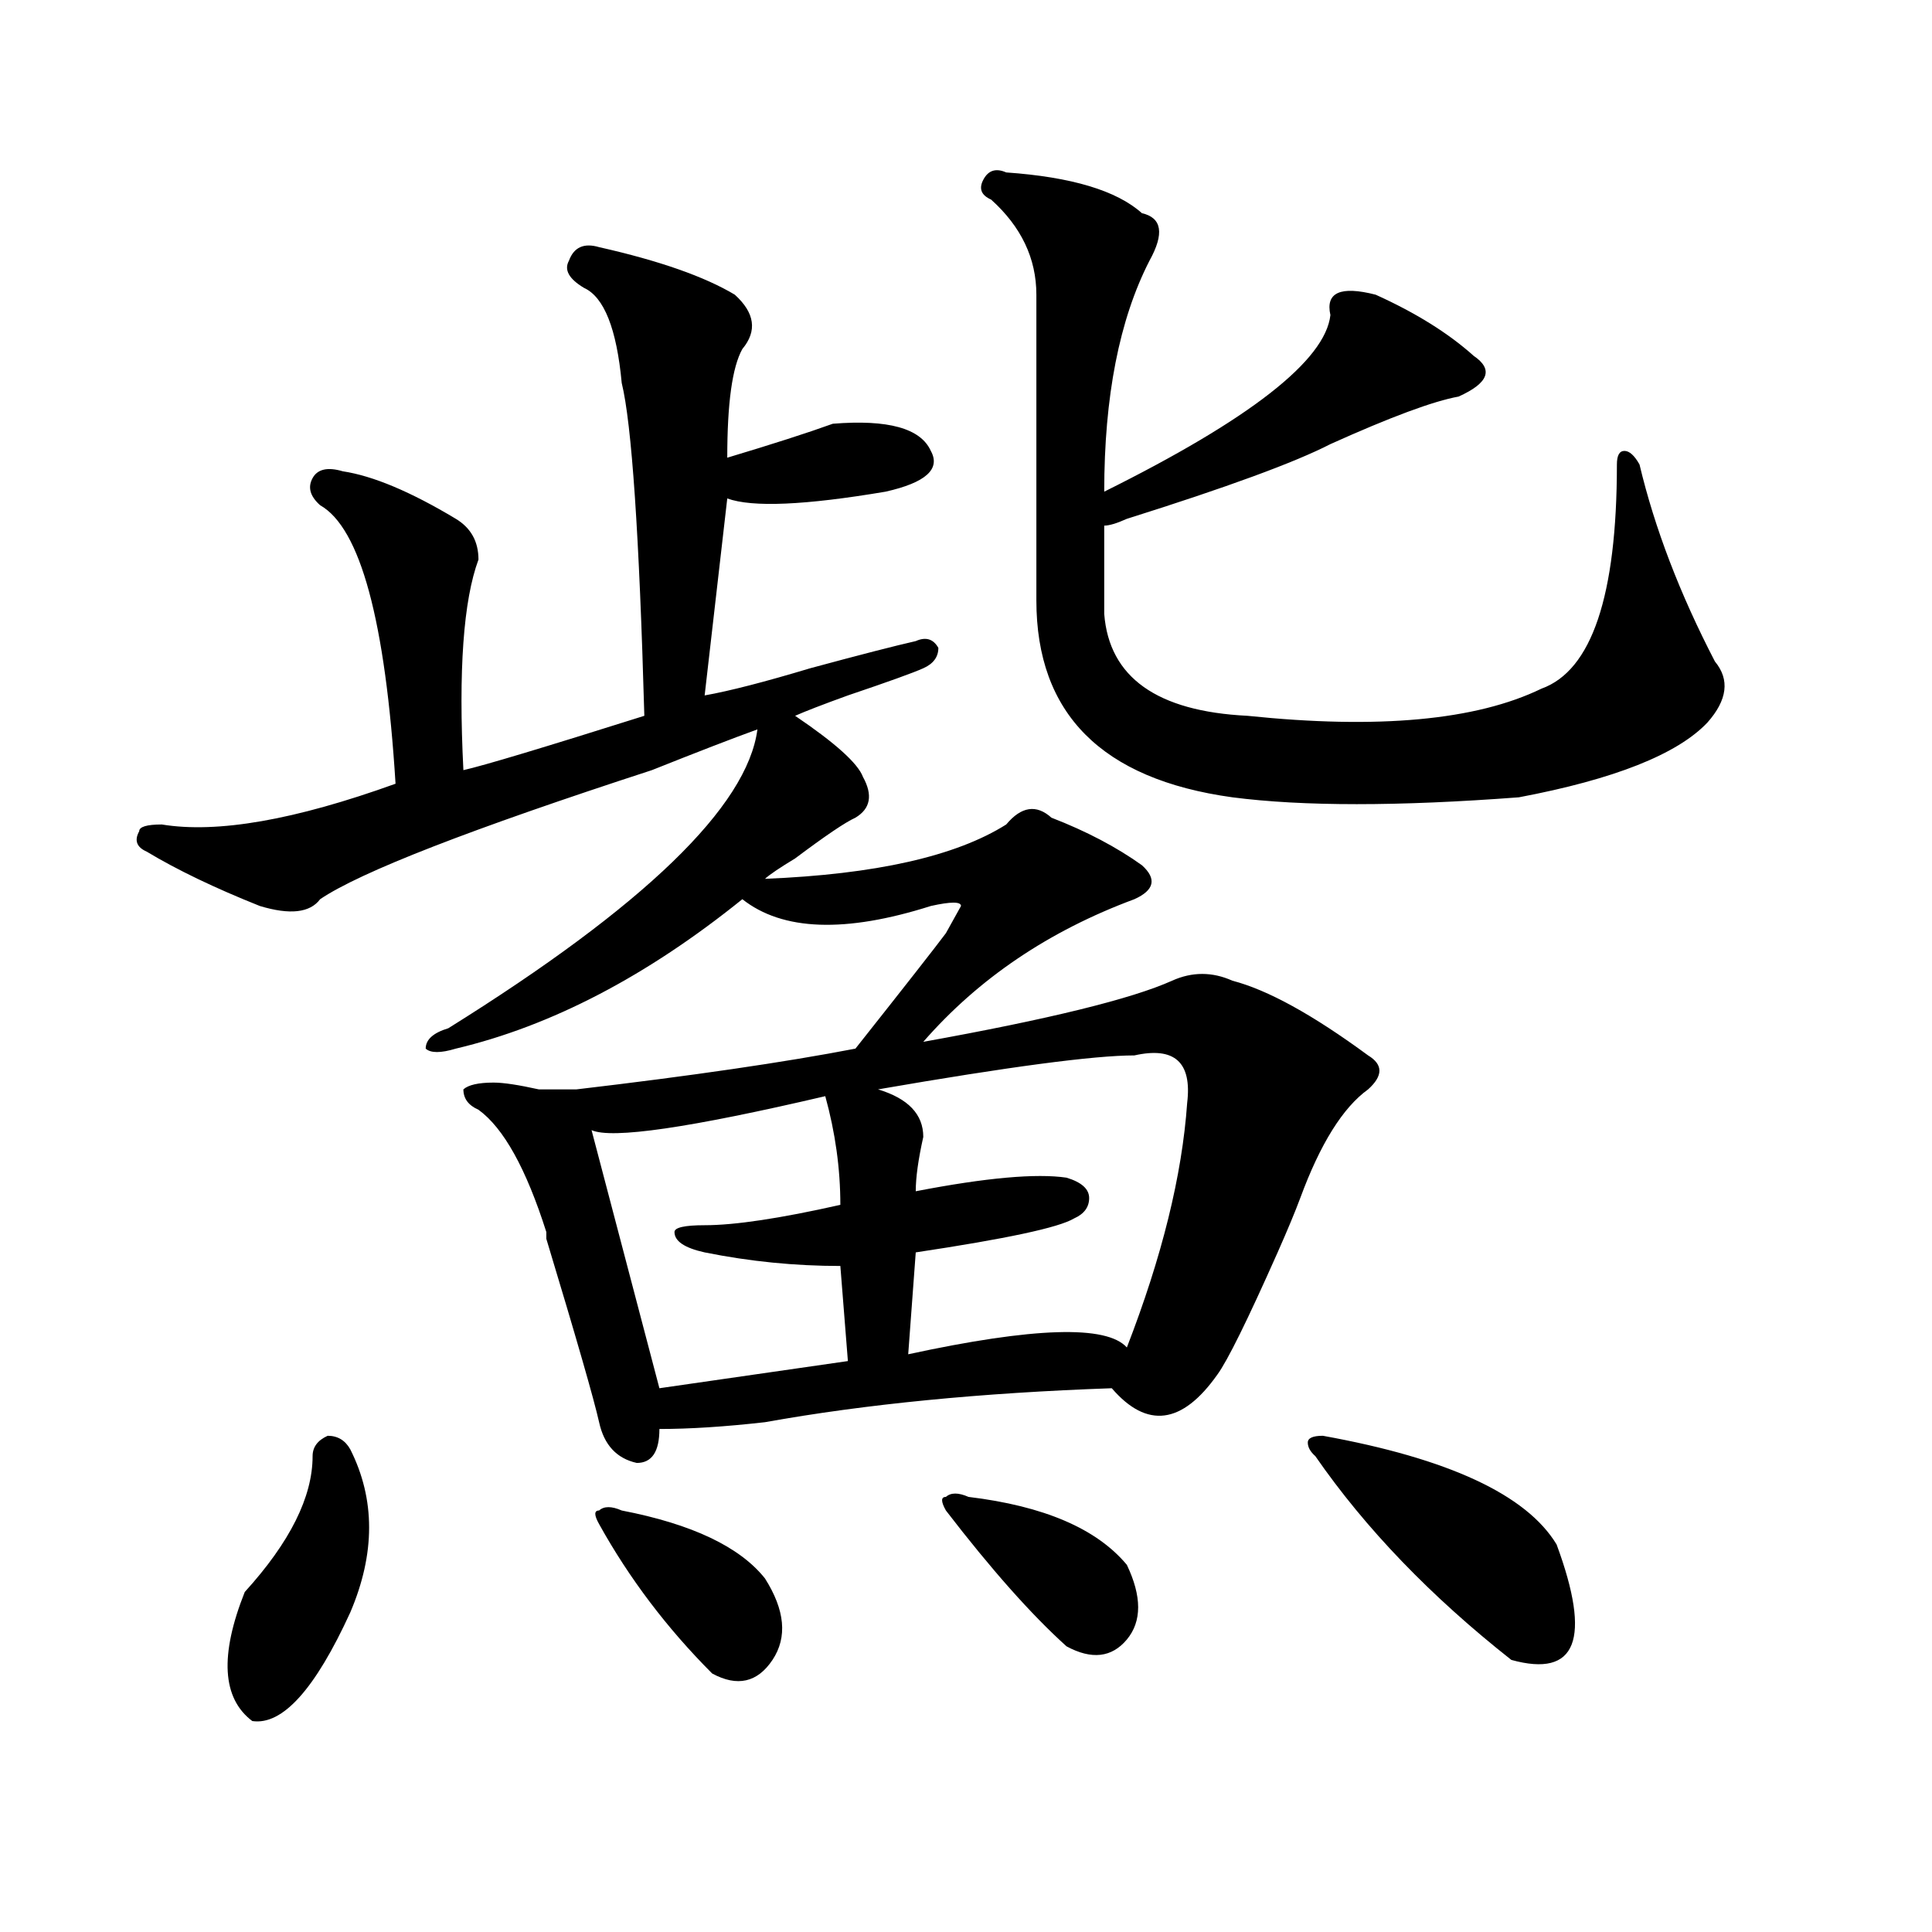
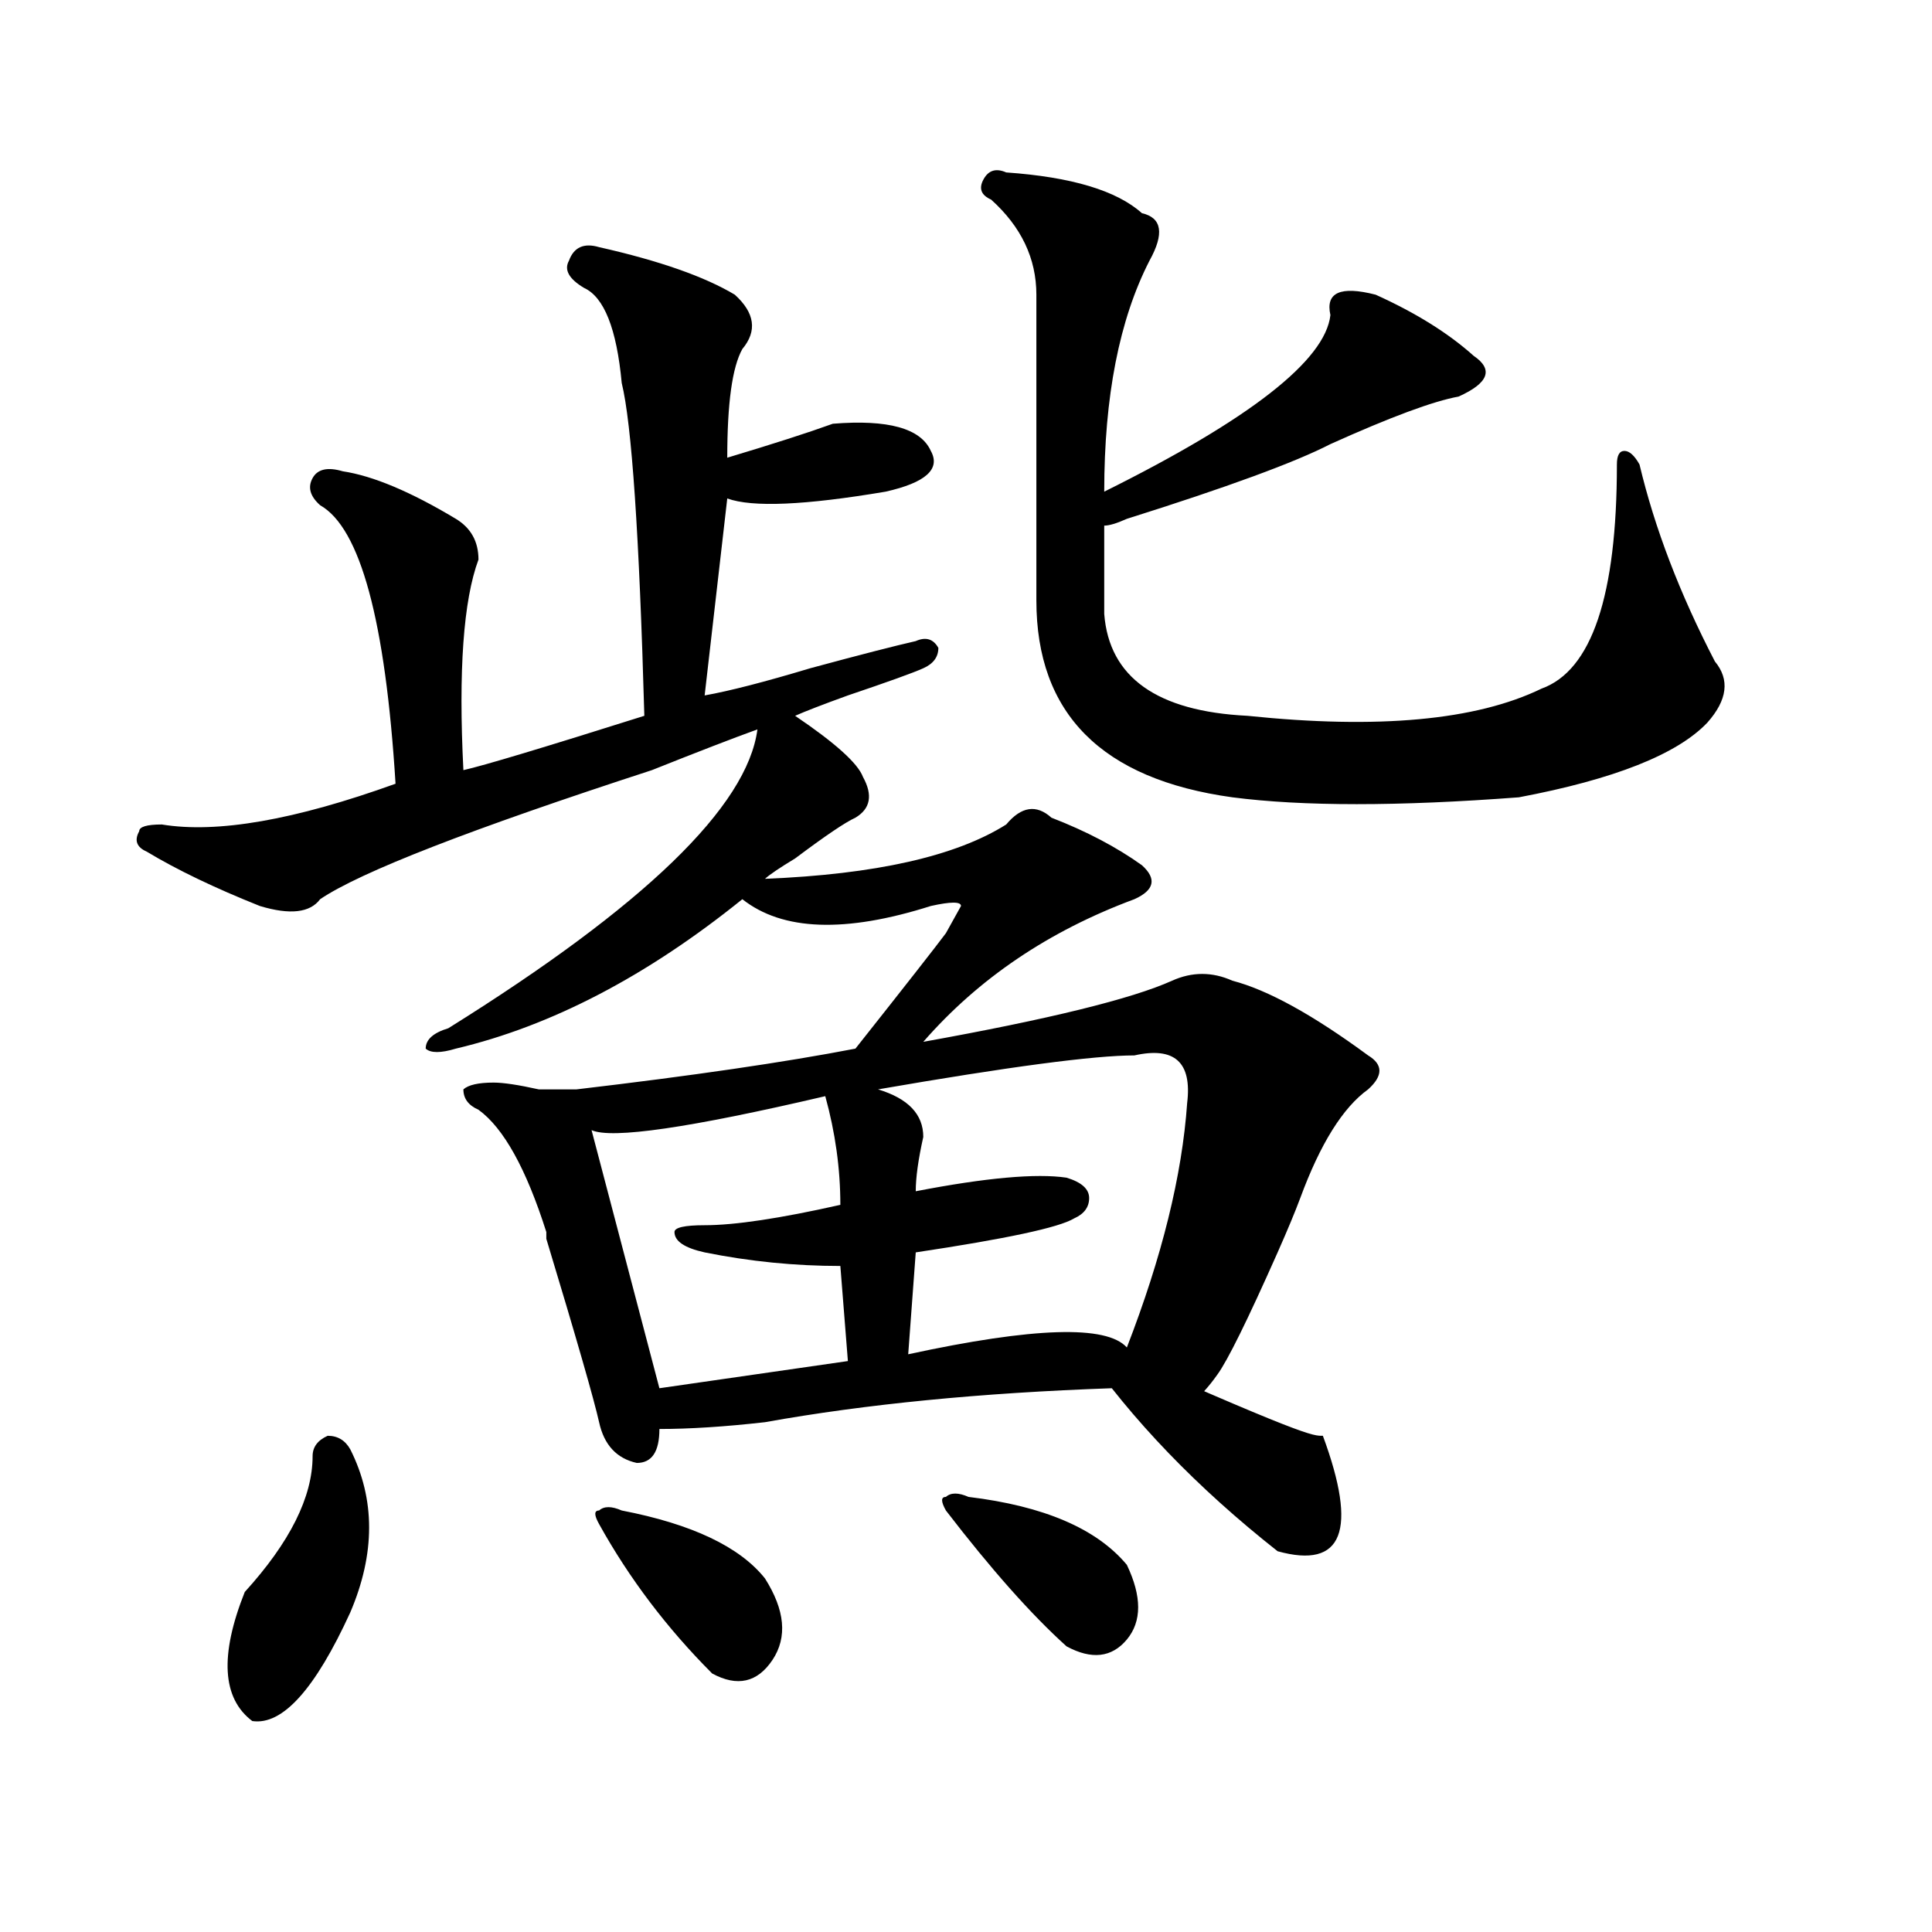
<svg xmlns="http://www.w3.org/2000/svg" version="1.1" id="图层_1" x="0px" y="0px" width="1000px" height="1000px" viewBox="0 0 1000 1000" enable-background="new 0 0 1000 1000" xml:space="preserve">
-   <path d="M310.09,127.922c31.219,7.031,54.633,15.271,70.242,24.609c10.365,9.394,11.707,18.786,3.902,28.125  c-5.244,9.394-7.805,28.125-7.805,56.25c23.414-7.031,41.584-12.854,54.633-17.578c28.597-2.308,45.486,2.362,50.73,14.063  c5.183,9.394-2.622,16.425-23.414,21.094c-41.646,7.031-68.962,8.239-81.949,3.516l-11.707,101.953  c12.987-2.308,31.219-7.031,54.633-14.063c25.975-7.031,44.206-11.7,54.633-14.063c5.183-2.308,9.085-1.153,11.707,3.516  c0,4.724-2.622,8.239-7.805,10.547c-5.244,2.362-18.231,7.031-39.023,14.063c-13.049,4.724-22.134,8.239-27.316,10.547  c20.792,14.063,32.499,24.609,35.121,31.641c5.183,9.394,3.902,16.425-3.902,21.094c-5.244,2.362-15.609,9.394-31.219,21.094  c-7.805,4.724-13.049,8.239-15.609,10.547c57.193-2.308,98.839-11.7,124.875-28.125c7.805-9.339,15.609-10.547,23.414-3.516  c18.17,7.031,33.779,15.271,46.828,24.609c7.805,7.031,6.463,12.909-3.902,17.578c-44.268,16.425-80.669,41.034-109.266,73.828  c64.998-11.7,107.924-22.247,128.777-31.641c10.365-4.669,20.792-4.669,31.219,0c18.17,4.724,41.584,17.578,70.242,38.672  c7.805,4.724,7.805,10.547,0,17.578c-13.049,9.394-24.756,28.125-35.121,56.25c-2.622,7.031-6.524,16.425-11.707,28.125  c-15.609,35.156-26.036,56.25-31.219,63.281c-18.231,25.817-36.463,28.125-54.633,7.031c-67.682,2.362-127.497,8.239-179.508,17.578  c-20.854,2.362-39.023,3.516-54.633,3.516c0,11.755-3.902,17.578-11.707,17.578c-10.427-2.308-16.951-9.339-19.512-21.094  c-2.622-11.7-11.707-43.341-27.316-94.922v-3.516c-10.427-32.794-22.134-53.888-35.121-63.281  c-5.244-2.308-7.805-5.823-7.805-10.547c2.561-2.308,7.805-3.516,15.609-3.516c5.183,0,12.987,1.208,23.414,3.516  c10.365,0,16.89,0,19.512,0c59.815-7.031,107.924-14.063,144.387-21.094c25.975-32.794,41.584-52.734,46.828-59.766l7.805-14.063  c0-2.308-5.244-2.308-15.609,0c-44.268,14.063-76.767,12.909-97.559-3.516c-49.45,39.88-98.9,65.644-148.289,77.344  c-7.805,2.362-13.049,2.362-15.609,0c0-4.669,3.902-8.185,11.707-10.547c101.461-63.281,154.752-114.808,159.996-154.688  c-13.049,4.724-31.219,11.755-54.633,21.094c-93.656,30.487-150.911,52.734-171.703,66.797c-5.244,7.031-15.609,8.239-31.219,3.516  c-23.414-9.339-42.926-18.731-58.535-28.125c-5.244-2.308-6.524-5.823-3.902-10.547c0-2.308,3.902-3.516,11.707-3.516  c28.597,4.724,68.9-2.308,120.973-21.094c-5.244-84.375-18.231-132.386-39.023-144.141c-5.244-4.669-6.524-9.339-3.902-14.063  c2.561-4.669,7.805-5.823,15.609-3.516c15.609,2.362,35.121,10.547,58.535,24.609c7.805,4.724,11.707,11.755,11.707,21.094  c-7.805,21.094-10.427,57.458-7.805,108.984c10.365-2.308,41.584-11.7,93.656-28.125c-2.622-93.714-6.524-151.172-11.707-172.266  c-2.622-28.125-9.146-44.495-19.512-49.219c-7.805-4.669-10.427-9.339-7.805-14.063C297.041,127.922,302.285,125.614,310.09,127.922  z M181.313,750.188c12.987,25.817,12.987,53.942,0,84.375c-18.231,39.825-35.121,58.557-50.73,56.25  c-15.609-11.756-16.951-34.003-3.902-66.797c23.414-25.763,35.121-49.219,35.121-70.313c0-4.669,2.561-8.185,7.805-10.547  C174.788,743.156,178.69,745.519,181.313,750.188z M427.16,567.375c-70.242,16.425-110.607,22.302-120.973,17.578l35.121,133.594  l97.559-14.063l-3.902-49.219c-23.414,0-46.828-2.308-70.242-7.031c-10.427-2.308-15.609-5.823-15.609-10.547  c0-2.308,5.183-3.516,15.609-3.516c15.609,0,39.023-3.516,70.242-10.547C434.965,604.894,432.343,586.161,427.16,567.375z   M321.797,781.828c36.401,7.031,61.096,18.786,74.145,35.156c10.365,16.369,11.707,30.432,3.902,42.188  c-7.805,11.7-18.231,14.063-31.219,7.031c-23.414-23.456-42.926-49.219-58.535-77.344c-2.622-4.669-2.622-7.031,0-7.031  C312.65,779.521,316.553,779.521,321.797,781.828z M587.156,546.281c-20.854,0-65.06,5.878-132.68,17.578  c15.609,4.724,23.414,12.909,23.414,24.609c-2.622,11.755-3.902,21.094-3.902,28.125c36.401-7.031,62.438-9.339,78.047-7.031  c7.805,2.362,11.707,5.878,11.707,10.547c0,4.724-2.622,8.239-7.805,10.547c-7.805,4.724-35.121,10.547-81.949,17.578l-3.902,52.734  c64.998-14.063,102.741-15.216,113.168-3.516c18.17-46.856,28.597-89.044,31.219-126.563  C617.033,549.797,607.948,541.612,587.156,546.281z M501.305,774.797c39.023,4.724,66.34,16.425,81.949,35.156  c7.805,16.369,7.805,29.278,0,38.672c-7.805,9.338-18.231,10.547-31.219,3.516c-18.231-16.425-39.023-39.881-62.438-70.313  c-2.622-4.669-2.622-7.031,0-7.031C492.158,772.489,496.061,772.489,501.305,774.797z M520.816,89.25  c33.779,2.362,57.193,9.394,70.242,21.094c10.365,2.362,11.707,10.547,3.902,24.609c-15.609,30.487-23.414,70.313-23.414,119.531  c75.425-37.464,114.448-67.95,117.07-91.406c-2.622-11.7,5.183-15.216,23.414-10.547c20.792,9.394,37.682,19.94,50.73,31.641  c10.365,7.031,7.805,14.063-7.805,21.094c-13.049,2.362-35.121,10.547-66.34,24.609c-18.231,9.394-53.353,22.302-105.363,38.672  c-5.244,2.362-9.146,3.516-11.707,3.516c0,16.425,0,31.641,0,45.703c2.561,32.849,27.316,50.427,74.145,52.734  c67.62,7.031,118.351,2.362,152.191-14.063c25.975-9.339,39.023-48.011,39.023-116.016c0-4.669,1.28-7.031,3.902-7.031  c2.561,0,5.183,2.362,7.805,7.031c7.805,32.849,20.792,66.797,39.023,101.953c7.805,9.394,6.463,19.94-3.902,31.641  c-15.609,16.425-48.17,29.333-97.559,38.672c-62.438,4.724-111.888,4.724-148.289,0c-67.682-9.339-101.461-43.341-101.461-101.953  c0-51.526,0-104.261,0-158.203c0-18.731-7.805-35.156-23.414-49.219c-5.244-2.308-6.524-5.823-3.902-10.547  C511.67,88.097,515.572,86.942,520.816,89.25z M684.715,743.156c64.998,11.755,105.363,30.487,120.973,56.25  c18.17,49.219,10.365,69.104-23.414,59.766c-41.646-32.85-75.486-67.95-101.461-105.469c-2.622-2.308-3.902-4.669-3.902-7.031  C676.91,744.364,679.471,743.156,684.715,743.156z" />
+   <path d="M310.09,127.922c31.219,7.031,54.633,15.271,70.242,24.609c10.365,9.394,11.707,18.786,3.902,28.125  c-5.244,9.394-7.805,28.125-7.805,56.25c23.414-7.031,41.584-12.854,54.633-17.578c28.597-2.308,45.486,2.362,50.73,14.063  c5.183,9.394-2.622,16.425-23.414,21.094c-41.646,7.031-68.962,8.239-81.949,3.516l-11.707,101.953  c12.987-2.308,31.219-7.031,54.633-14.063c25.975-7.031,44.206-11.7,54.633-14.063c5.183-2.308,9.085-1.153,11.707,3.516  c0,4.724-2.622,8.239-7.805,10.547c-5.244,2.362-18.231,7.031-39.023,14.063c-13.049,4.724-22.134,8.239-27.316,10.547  c20.792,14.063,32.499,24.609,35.121,31.641c5.183,9.394,3.902,16.425-3.902,21.094c-5.244,2.362-15.609,9.394-31.219,21.094  c-7.805,4.724-13.049,8.239-15.609,10.547c57.193-2.308,98.839-11.7,124.875-28.125c7.805-9.339,15.609-10.547,23.414-3.516  c18.17,7.031,33.779,15.271,46.828,24.609c7.805,7.031,6.463,12.909-3.902,17.578c-44.268,16.425-80.669,41.034-109.266,73.828  c64.998-11.7,107.924-22.247,128.777-31.641c10.365-4.669,20.792-4.669,31.219,0c18.17,4.724,41.584,17.578,70.242,38.672  c7.805,4.724,7.805,10.547,0,17.578c-13.049,9.394-24.756,28.125-35.121,56.25c-2.622,7.031-6.524,16.425-11.707,28.125  c-15.609,35.156-26.036,56.25-31.219,63.281c-18.231,25.817-36.463,28.125-54.633,7.031c-67.682,2.362-127.497,8.239-179.508,17.578  c-20.854,2.362-39.023,3.516-54.633,3.516c0,11.755-3.902,17.578-11.707,17.578c-10.427-2.308-16.951-9.339-19.512-21.094  c-2.622-11.7-11.707-43.341-27.316-94.922v-3.516c-10.427-32.794-22.134-53.888-35.121-63.281  c-5.244-2.308-7.805-5.823-7.805-10.547c2.561-2.308,7.805-3.516,15.609-3.516c5.183,0,12.987,1.208,23.414,3.516  c10.365,0,16.89,0,19.512,0c59.815-7.031,107.924-14.063,144.387-21.094c25.975-32.794,41.584-52.734,46.828-59.766l7.805-14.063  c0-2.308-5.244-2.308-15.609,0c-44.268,14.063-76.767,12.909-97.559-3.516c-49.45,39.88-98.9,65.644-148.289,77.344  c-7.805,2.362-13.049,2.362-15.609,0c0-4.669,3.902-8.185,11.707-10.547c101.461-63.281,154.752-114.808,159.996-154.688  c-13.049,4.724-31.219,11.755-54.633,21.094c-93.656,30.487-150.911,52.734-171.703,66.797c-5.244,7.031-15.609,8.239-31.219,3.516  c-23.414-9.339-42.926-18.731-58.535-28.125c-5.244-2.308-6.524-5.823-3.902-10.547c0-2.308,3.902-3.516,11.707-3.516  c28.597,4.724,68.9-2.308,120.973-21.094c-5.244-84.375-18.231-132.386-39.023-144.141c-5.244-4.669-6.524-9.339-3.902-14.063  c2.561-4.669,7.805-5.823,15.609-3.516c15.609,2.362,35.121,10.547,58.535,24.609c7.805,4.724,11.707,11.755,11.707,21.094  c-7.805,21.094-10.427,57.458-7.805,108.984c10.365-2.308,41.584-11.7,93.656-28.125c-2.622-93.714-6.524-151.172-11.707-172.266  c-2.622-28.125-9.146-44.495-19.512-49.219c-7.805-4.669-10.427-9.339-7.805-14.063C297.041,127.922,302.285,125.614,310.09,127.922  z M181.313,750.188c12.987,25.817,12.987,53.942,0,84.375c-18.231,39.825-35.121,58.557-50.73,56.25  c-15.609-11.756-16.951-34.003-3.902-66.797c23.414-25.763,35.121-49.219,35.121-70.313c0-4.669,2.561-8.185,7.805-10.547  C174.788,743.156,178.69,745.519,181.313,750.188z M427.16,567.375c-70.242,16.425-110.607,22.302-120.973,17.578l35.121,133.594  l97.559-14.063l-3.902-49.219c-23.414,0-46.828-2.308-70.242-7.031c-10.427-2.308-15.609-5.823-15.609-10.547  c0-2.308,5.183-3.516,15.609-3.516c15.609,0,39.023-3.516,70.242-10.547C434.965,604.894,432.343,586.161,427.16,567.375z   M321.797,781.828c36.401,7.031,61.096,18.786,74.145,35.156c10.365,16.369,11.707,30.432,3.902,42.188  c-7.805,11.7-18.231,14.063-31.219,7.031c-23.414-23.456-42.926-49.219-58.535-77.344c-2.622-4.669-2.622-7.031,0-7.031  C312.65,779.521,316.553,779.521,321.797,781.828z M587.156,546.281c-20.854,0-65.06,5.878-132.68,17.578  c15.609,4.724,23.414,12.909,23.414,24.609c-2.622,11.755-3.902,21.094-3.902,28.125c36.401-7.031,62.438-9.339,78.047-7.031  c7.805,2.362,11.707,5.878,11.707,10.547c0,4.724-2.622,8.239-7.805,10.547c-7.805,4.724-35.121,10.547-81.949,17.578l-3.902,52.734  c64.998-14.063,102.741-15.216,113.168-3.516c18.17-46.856,28.597-89.044,31.219-126.563  C617.033,549.797,607.948,541.612,587.156,546.281z M501.305,774.797c39.023,4.724,66.34,16.425,81.949,35.156  c7.805,16.369,7.805,29.278,0,38.672c-7.805,9.338-18.231,10.547-31.219,3.516c-18.231-16.425-39.023-39.881-62.438-70.313  c-2.622-4.669-2.622-7.031,0-7.031C492.158,772.489,496.061,772.489,501.305,774.797z M520.816,89.25  c33.779,2.362,57.193,9.394,70.242,21.094c10.365,2.362,11.707,10.547,3.902,24.609c-15.609,30.487-23.414,70.313-23.414,119.531  c75.425-37.464,114.448-67.95,117.07-91.406c-2.622-11.7,5.183-15.216,23.414-10.547c20.792,9.394,37.682,19.94,50.73,31.641  c10.365,7.031,7.805,14.063-7.805,21.094c-13.049,2.362-35.121,10.547-66.34,24.609c-18.231,9.394-53.353,22.302-105.363,38.672  c-5.244,2.362-9.146,3.516-11.707,3.516c0,16.425,0,31.641,0,45.703c2.561,32.849,27.316,50.427,74.145,52.734  c67.62,7.031,118.351,2.362,152.191-14.063c25.975-9.339,39.023-48.011,39.023-116.016c0-4.669,1.28-7.031,3.902-7.031  c2.561,0,5.183,2.362,7.805,7.031c7.805,32.849,20.792,66.797,39.023,101.953c7.805,9.394,6.463,19.94-3.902,31.641  c-15.609,16.425-48.17,29.333-97.559,38.672c-62.438,4.724-111.888,4.724-148.289,0c-67.682-9.339-101.461-43.341-101.461-101.953  c0-51.526,0-104.261,0-158.203c0-18.731-7.805-35.156-23.414-49.219c-5.244-2.308-6.524-5.823-3.902-10.547  C511.67,88.097,515.572,86.942,520.816,89.25z M684.715,743.156c18.17,49.219,10.365,69.104-23.414,59.766c-41.646-32.85-75.486-67.95-101.461-105.469c-2.622-2.308-3.902-4.669-3.902-7.031  C676.91,744.364,679.471,743.156,684.715,743.156z" />
</svg>